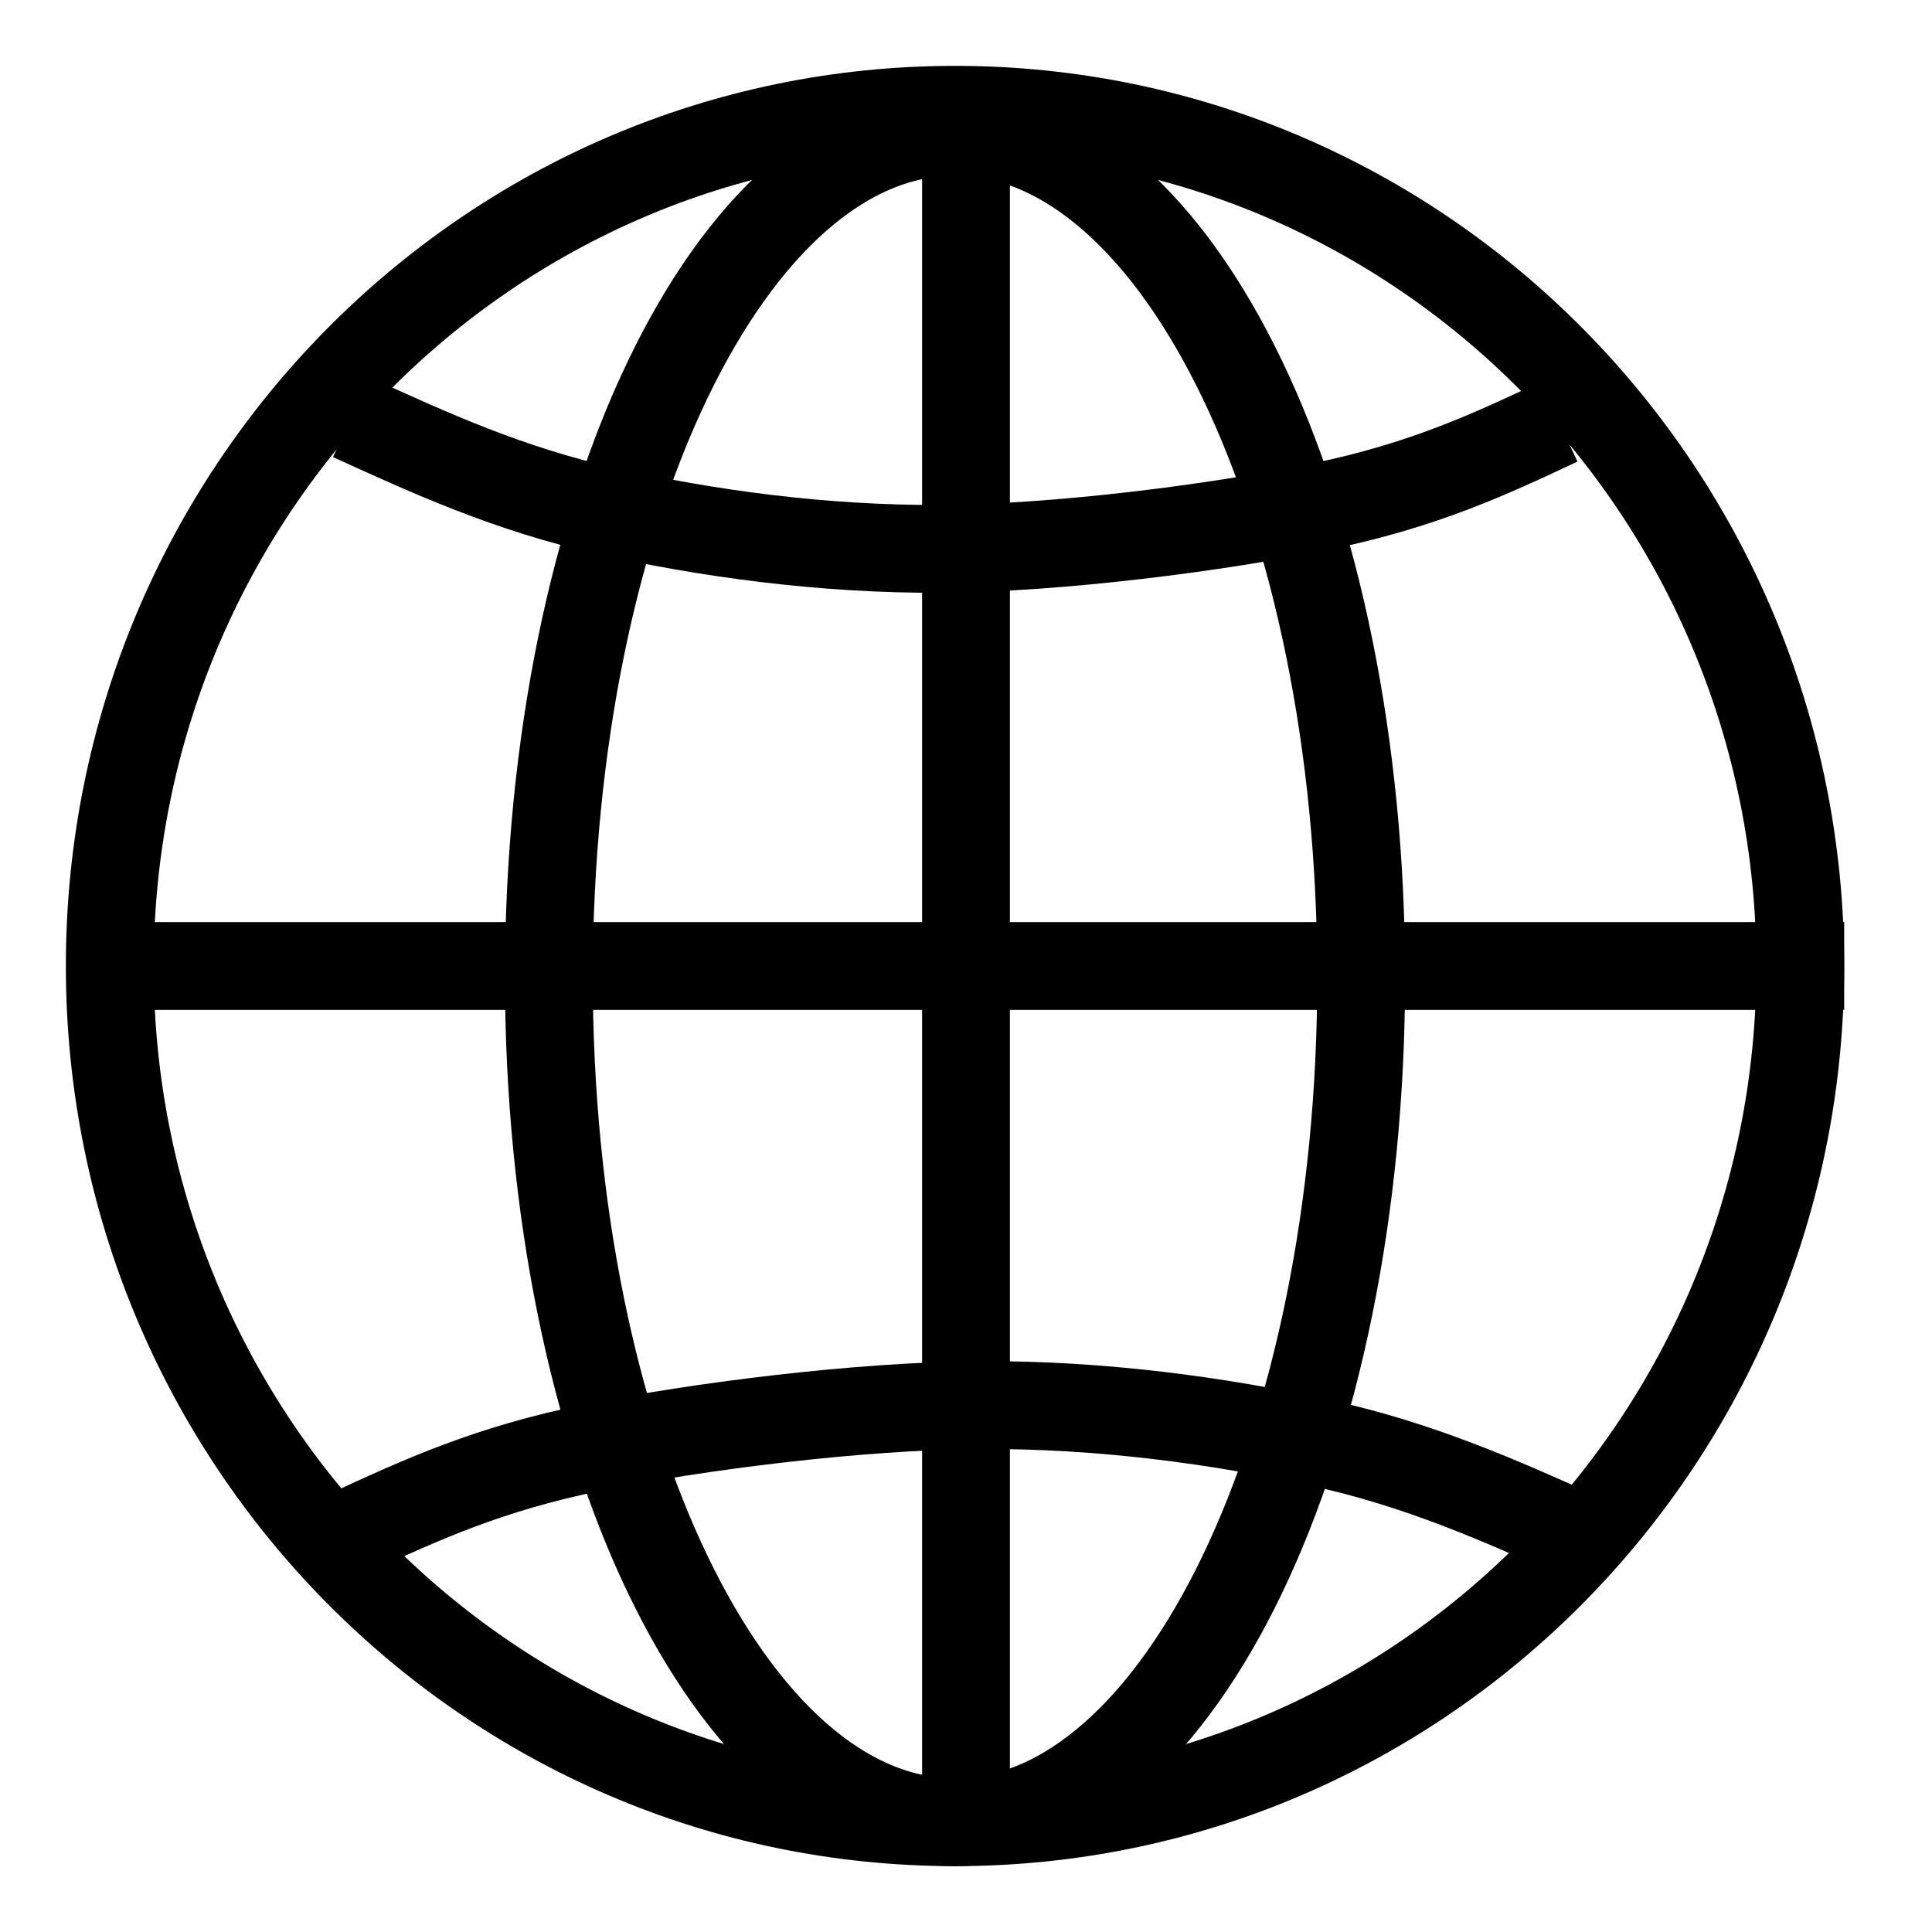
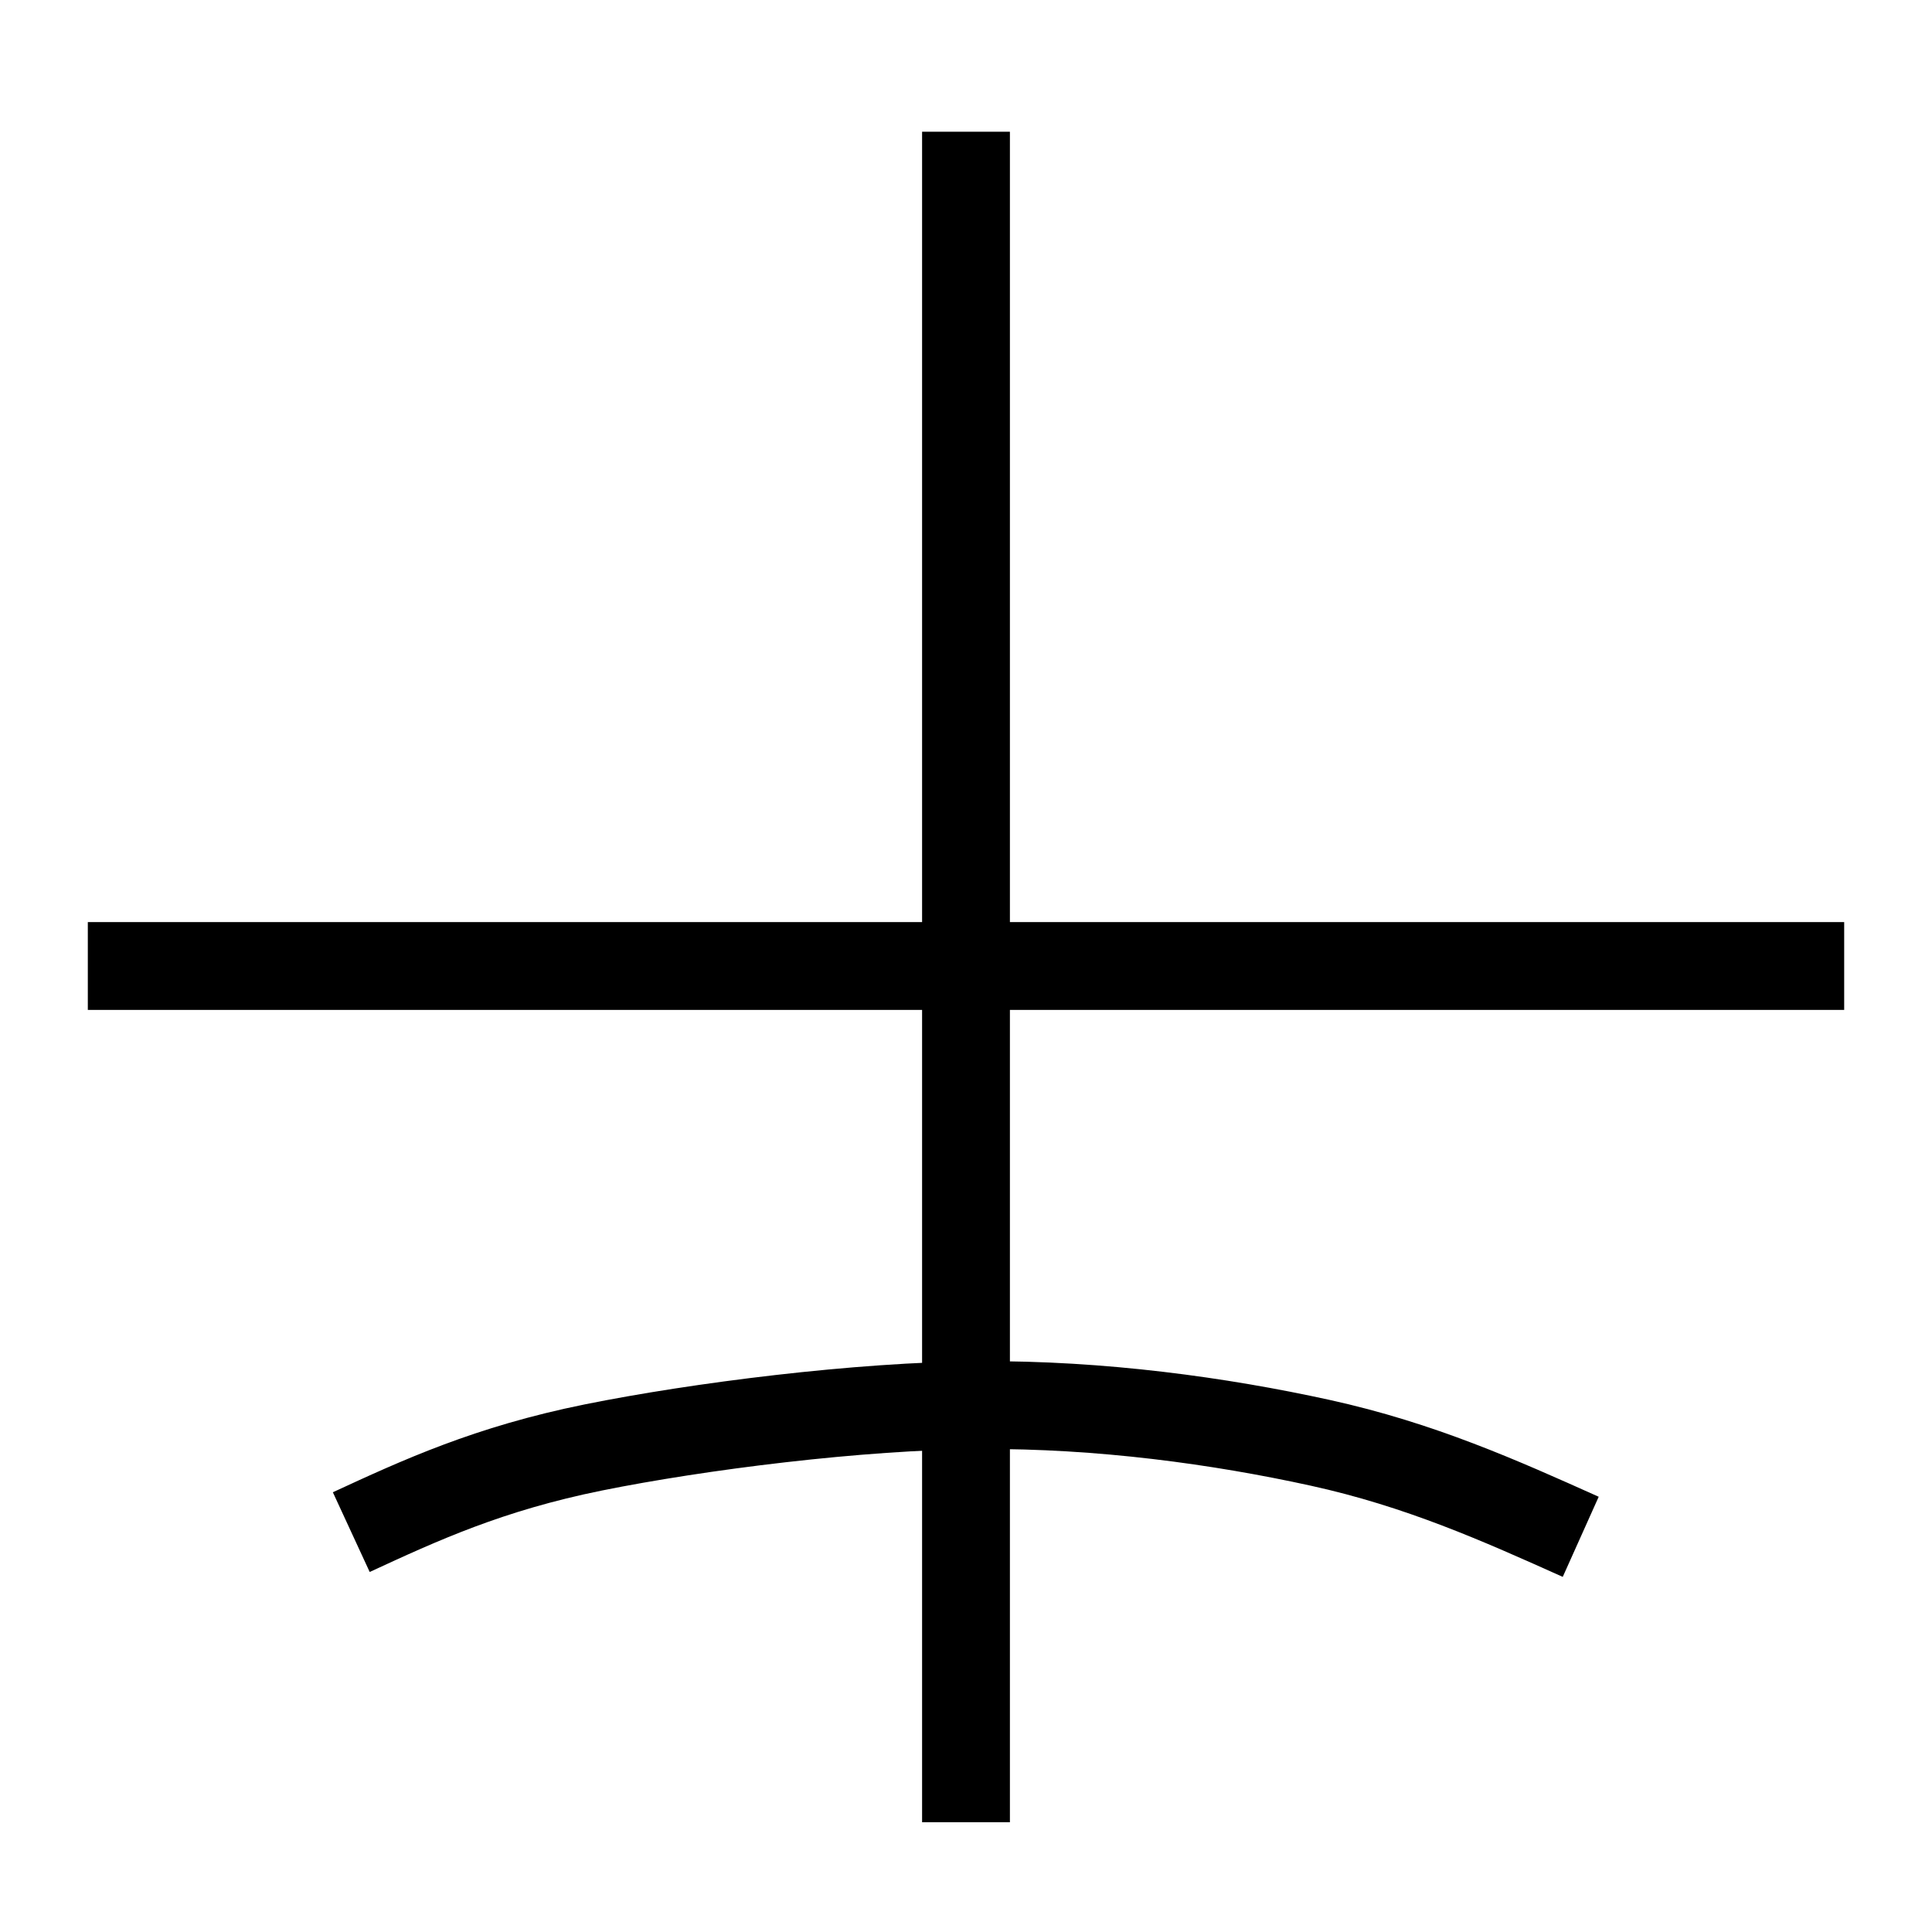
<svg xmlns="http://www.w3.org/2000/svg" width="88" height="88" viewBox="0 0 88 88" fill="none">
-   <rect width="88" height="88" fill="white" />
-   <path fill-rule="evenodd" clip-rule="evenodd" d="M5 44C5 22.461 22.237 5 43.5 5C64.763 5 82 22.461 82 44C82 65.539 64.763 83 43.5 83C22.237 83 5 65.539 5 44Z" stroke="black" stroke-width="4" stroke-miterlimit="8" />
-   <path fill-rule="evenodd" clip-rule="evenodd" d="M25 44.5C25 23.237 33.283 6 43.5 6C53.717 6 62 23.237 62 44.5C62 65.763 53.717 83 43.5 83C33.283 83 25 65.763 25 44.5Z" stroke="black" stroke-width="4" stroke-miterlimit="8" />
  <path d="M4 44H84" stroke="black" stroke-width="4" stroke-miterlimit="8" />
  <path d="M16 69.786C19.129 68.34 22.258 66.894 27.03 65.929C31.803 64.965 39.121 64.037 44.636 64.001C50.152 63.966 55.561 64.715 60.121 65.715C64.682 66.715 68.341 68.358 72 70" stroke="black" stroke-width="4" stroke-miterlimit="8" />
-   <path d="M71 19.214C67.927 20.66 64.854 22.106 60.167 23.07C55.479 24.035 48.292 24.963 42.875 24.999C37.458 25.034 32.146 24.285 27.667 23.285C23.187 22.285 19.594 20.642 16 19" stroke="black" stroke-width="4" stroke-miterlimit="8" />
  <path d="M44 6V83" stroke="black" stroke-width="4" stroke-miterlimit="8" />
</svg>